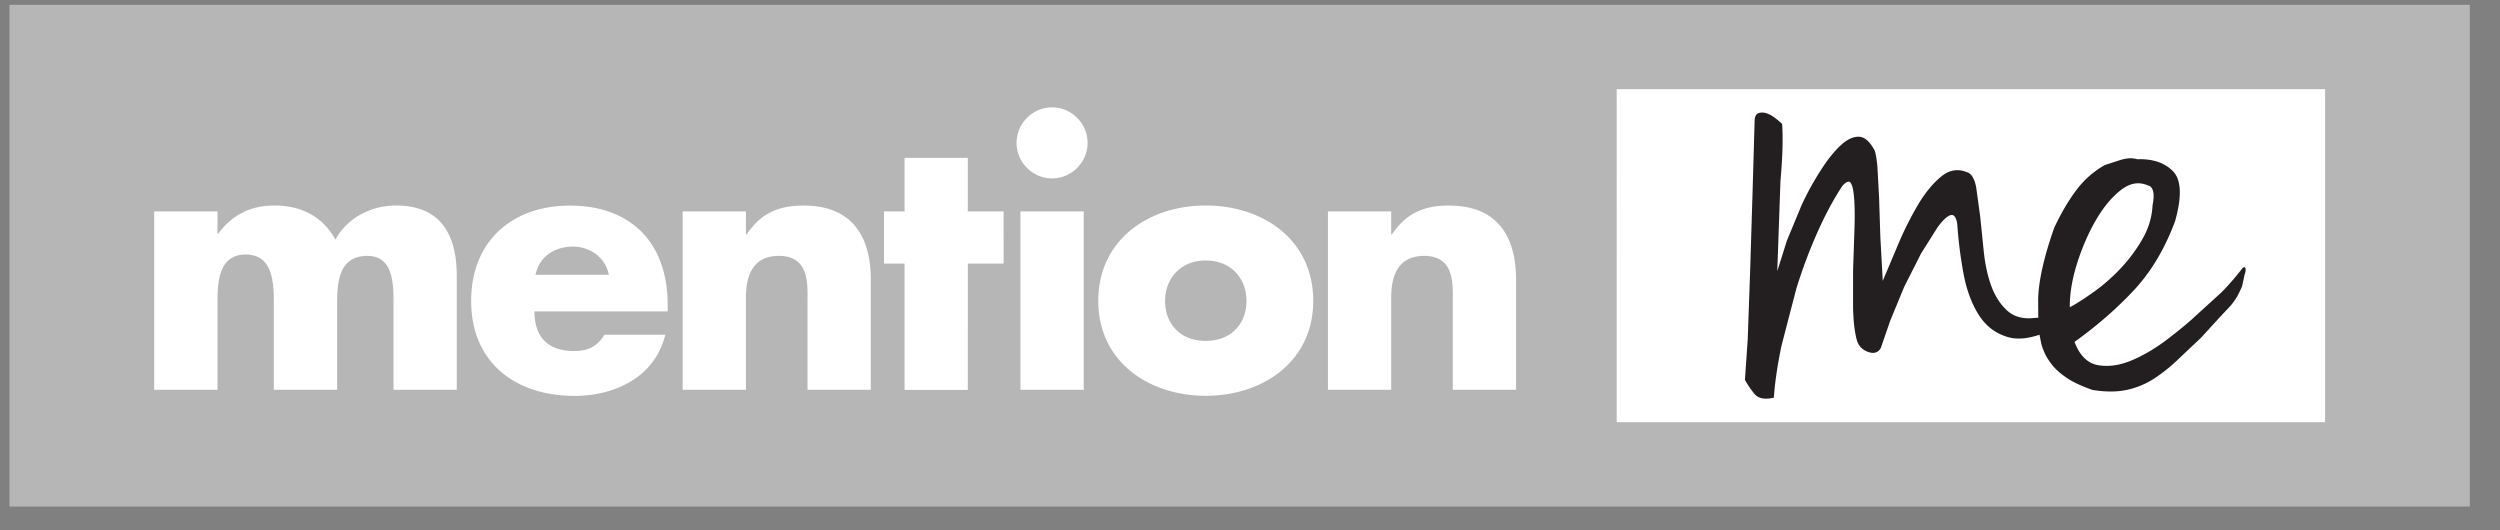
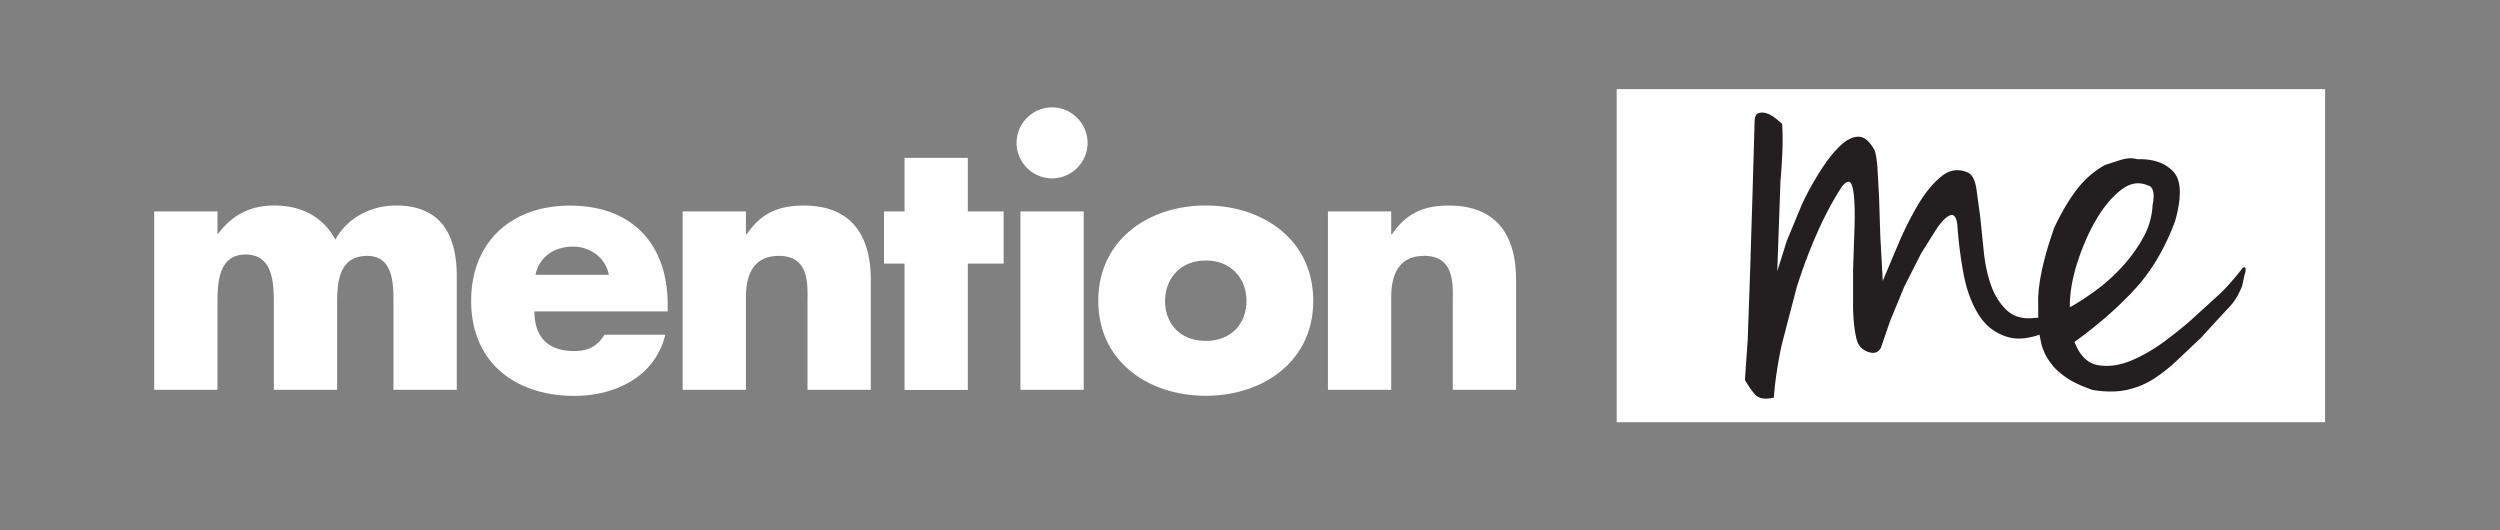
<svg xmlns="http://www.w3.org/2000/svg" width="99" height="21" fill-rule="evenodd">
  <rect width="100%" height="100%" fill="#808080" stroke="none" />
-   <path fill="#b6b6b6" d="M.375.191h97.429v19.868H.375z" />
  <path d="M8.612 8.371H6.106v7.065h2.506v-3.374c0-.783 0-1.983 1.116-1.983s1.116 1.2 1.116 1.983v3.374h2.506v-3.374c0-.841.042-1.929 1.2-1.929 1.062 0 1.032 1.2 1.032 1.929v3.374h2.506v-4.501c0-1.624-.619-2.797-2.411-2.797-.963 0-1.914.47-2.396 1.349-.508-.936-1.391-1.349-2.411-1.349-.909 0-1.639.332-2.231 1.116h-.027v-.883zm12.594 2.511c.153-.73.757-1.116 1.486-1.116.676 0 1.295.439 1.417 1.116h-2.904zm5.234 1.184c0-2.411-1.417-3.924-3.87-3.924-2.3 0-3.912 1.417-3.912 3.775 0 2.438 1.75 3.76 4.092 3.76.814 0 1.612-.191 2.258-.592a2.9 2.9 0 0 0 1.337-1.83h-2.411c-.275.47-.661.646-1.2.646-1.032 0-1.57-.55-1.57-1.57h5.276v-.264zm3.099-3.695h-2.506v7.065h2.506v-3.664c0-.883.29-1.639 1.307-1.639 1.238 0 1.131 1.184 1.131 1.861v3.443h2.506v-4.363c0-1.735-.757-2.934-2.659-2.934-.978 0-1.681.29-2.258 1.142h-.027v-.909h0zm8.787 2.067h1.417V8.371h-1.417v-2.12H35.82v2.121h-.814v2.067h.814v5.001h2.506zm4.589-2.067h-2.506v7.065h2.506V8.371zm-1.253-4.119c-.772 0-1.406.634-1.406 1.406s.634 1.406 1.406 1.406 1.406-.634 1.406-1.406-.634-1.406-1.406-1.406zm6.086 3.886c-2.273 0-4.256 1.364-4.256 3.775s1.998 3.76 4.256 3.76c2.273 0 4.256-1.364 4.256-3.76 0-2.411-1.983-3.775-4.256-3.775zm0 2.178c1.02 0 1.612.73 1.612 1.597 0 .894-.592 1.586-1.612 1.586s-1.612-.688-1.612-1.586c.004-.867.596-1.597 1.612-1.597zm7.344-1.945h-2.506v7.065h2.506v-3.664c0-.883.29-1.639 1.307-1.639 1.238 0 1.131 1.184 1.131 1.861v3.443h2.506v-4.363c0-1.735-.757-2.934-2.659-2.934-.978 0-1.681.29-2.258 1.142h-.027v-.909zm8.929-4.841h28.052v13.19H64.021z" fill="#fff" fill-rule="nonzero" />
  <path d="M88.921 10.626c-.011-.053-.05-.057-.111-.015-.298.382-.581.707-.844.97l-1.066.97c-.275.256-.638.554-1.085.894s-.902.611-1.372.814-.913.271-1.337.206-.745-.371-.955-.925c.913-.657 1.704-1.349 2.373-2.071s1.204-1.624 1.609-2.709c.275-.978.248-1.635-.08-1.975s-.802-.501-1.417-.478c-.191-.065-.436-.05-.734.05l-.543.176a3.58 3.58 0 0 0-1.116.97c-.317.413-.615.921-.894 1.513-.405 1.146-.615 2.082-.638 2.804l.004.764h-.099c-.466.065-.841-.027-1.116-.271s-.489-.569-.638-.97-.248-.856-.302-1.353l-.145-1.418-.16-1.162c-.065-.329-.18-.527-.352-.588-.363-.149-.703-.096-1.02.16s-.615.611-.894 1.066a13.24 13.24 0 0 0-.779 1.528l-.653 1.547-.096-1.754-.05-1.563-.065-1.196c-.031-.329-.069-.546-.111-.653-.191-.359-.405-.543-.638-.543s-.478.122-.734.367-.516.573-.779.99a11.4 11.4 0 0 0-.734 1.337l-.588 1.418-.382 1.211.126-3.569c.084-.955.107-1.712.065-2.262a3.5 3.5 0 0 0-.241-.206c-.118-.096-.233-.164-.352-.206s-.229-.05-.336-.015-.16.145-.16.336l-.08 2.774-.096 3.122-.096 2.724-.111 1.609a3.71 3.71 0 0 0 .382.558c.149.18.405.229.764.145.042-.615.145-1.303.302-2.056l.588-2.262a20.03 20.03 0 0 1 .814-2.182c.309-.699.642-1.326 1.005-1.88.168-.191.287-.222.352-.096s.107.363.126.703.019.749 0 1.226l-.05 1.482V12.2c.011.501.057.921.145 1.257.065.233.214.394.447.478s.405.031.508-.16l.367-1.066.558-1.353.669-1.322.653-1.035c.203-.275.371-.436.508-.478s.229.076.271.352a16.95 16.95 0 0 0 .241 1.929c.118.65.317 1.2.604 1.658s.68.753 1.181.894c.344.096.753.061 1.23-.099l.061.306c.019.107.065.233.126.382s.164.313.302.493.336.355.588.527.596.329 1.02.478c.508.084.963.084 1.353 0a3.23 3.23 0 0 0 1.085-.447 6.36 6.36 0 0 0 .94-.749l.925-.875.699-.764.462-.493a2.48 2.48 0 0 0 .271-.382 4.34 4.34 0 0 0 .191-.397l.096-.447c.046-.13.05-.206.038-.26zm-6.66-.225c.203-.627.451-1.196.749-1.704s.627-.902.99-1.181.722-.329 1.085-.16c.042 0 .084.031.126.096.084.126.096.352.031.669-.023.466-.153.913-.397 1.337a6.18 6.18 0 0 1-.86 1.162 7.2 7.2 0 0 1-1.051.925c-.371.267-.695.474-.97.623-.004-.546.096-1.139.298-1.765z" fill="#231f20" fill-rule="nonzero" />
</svg>